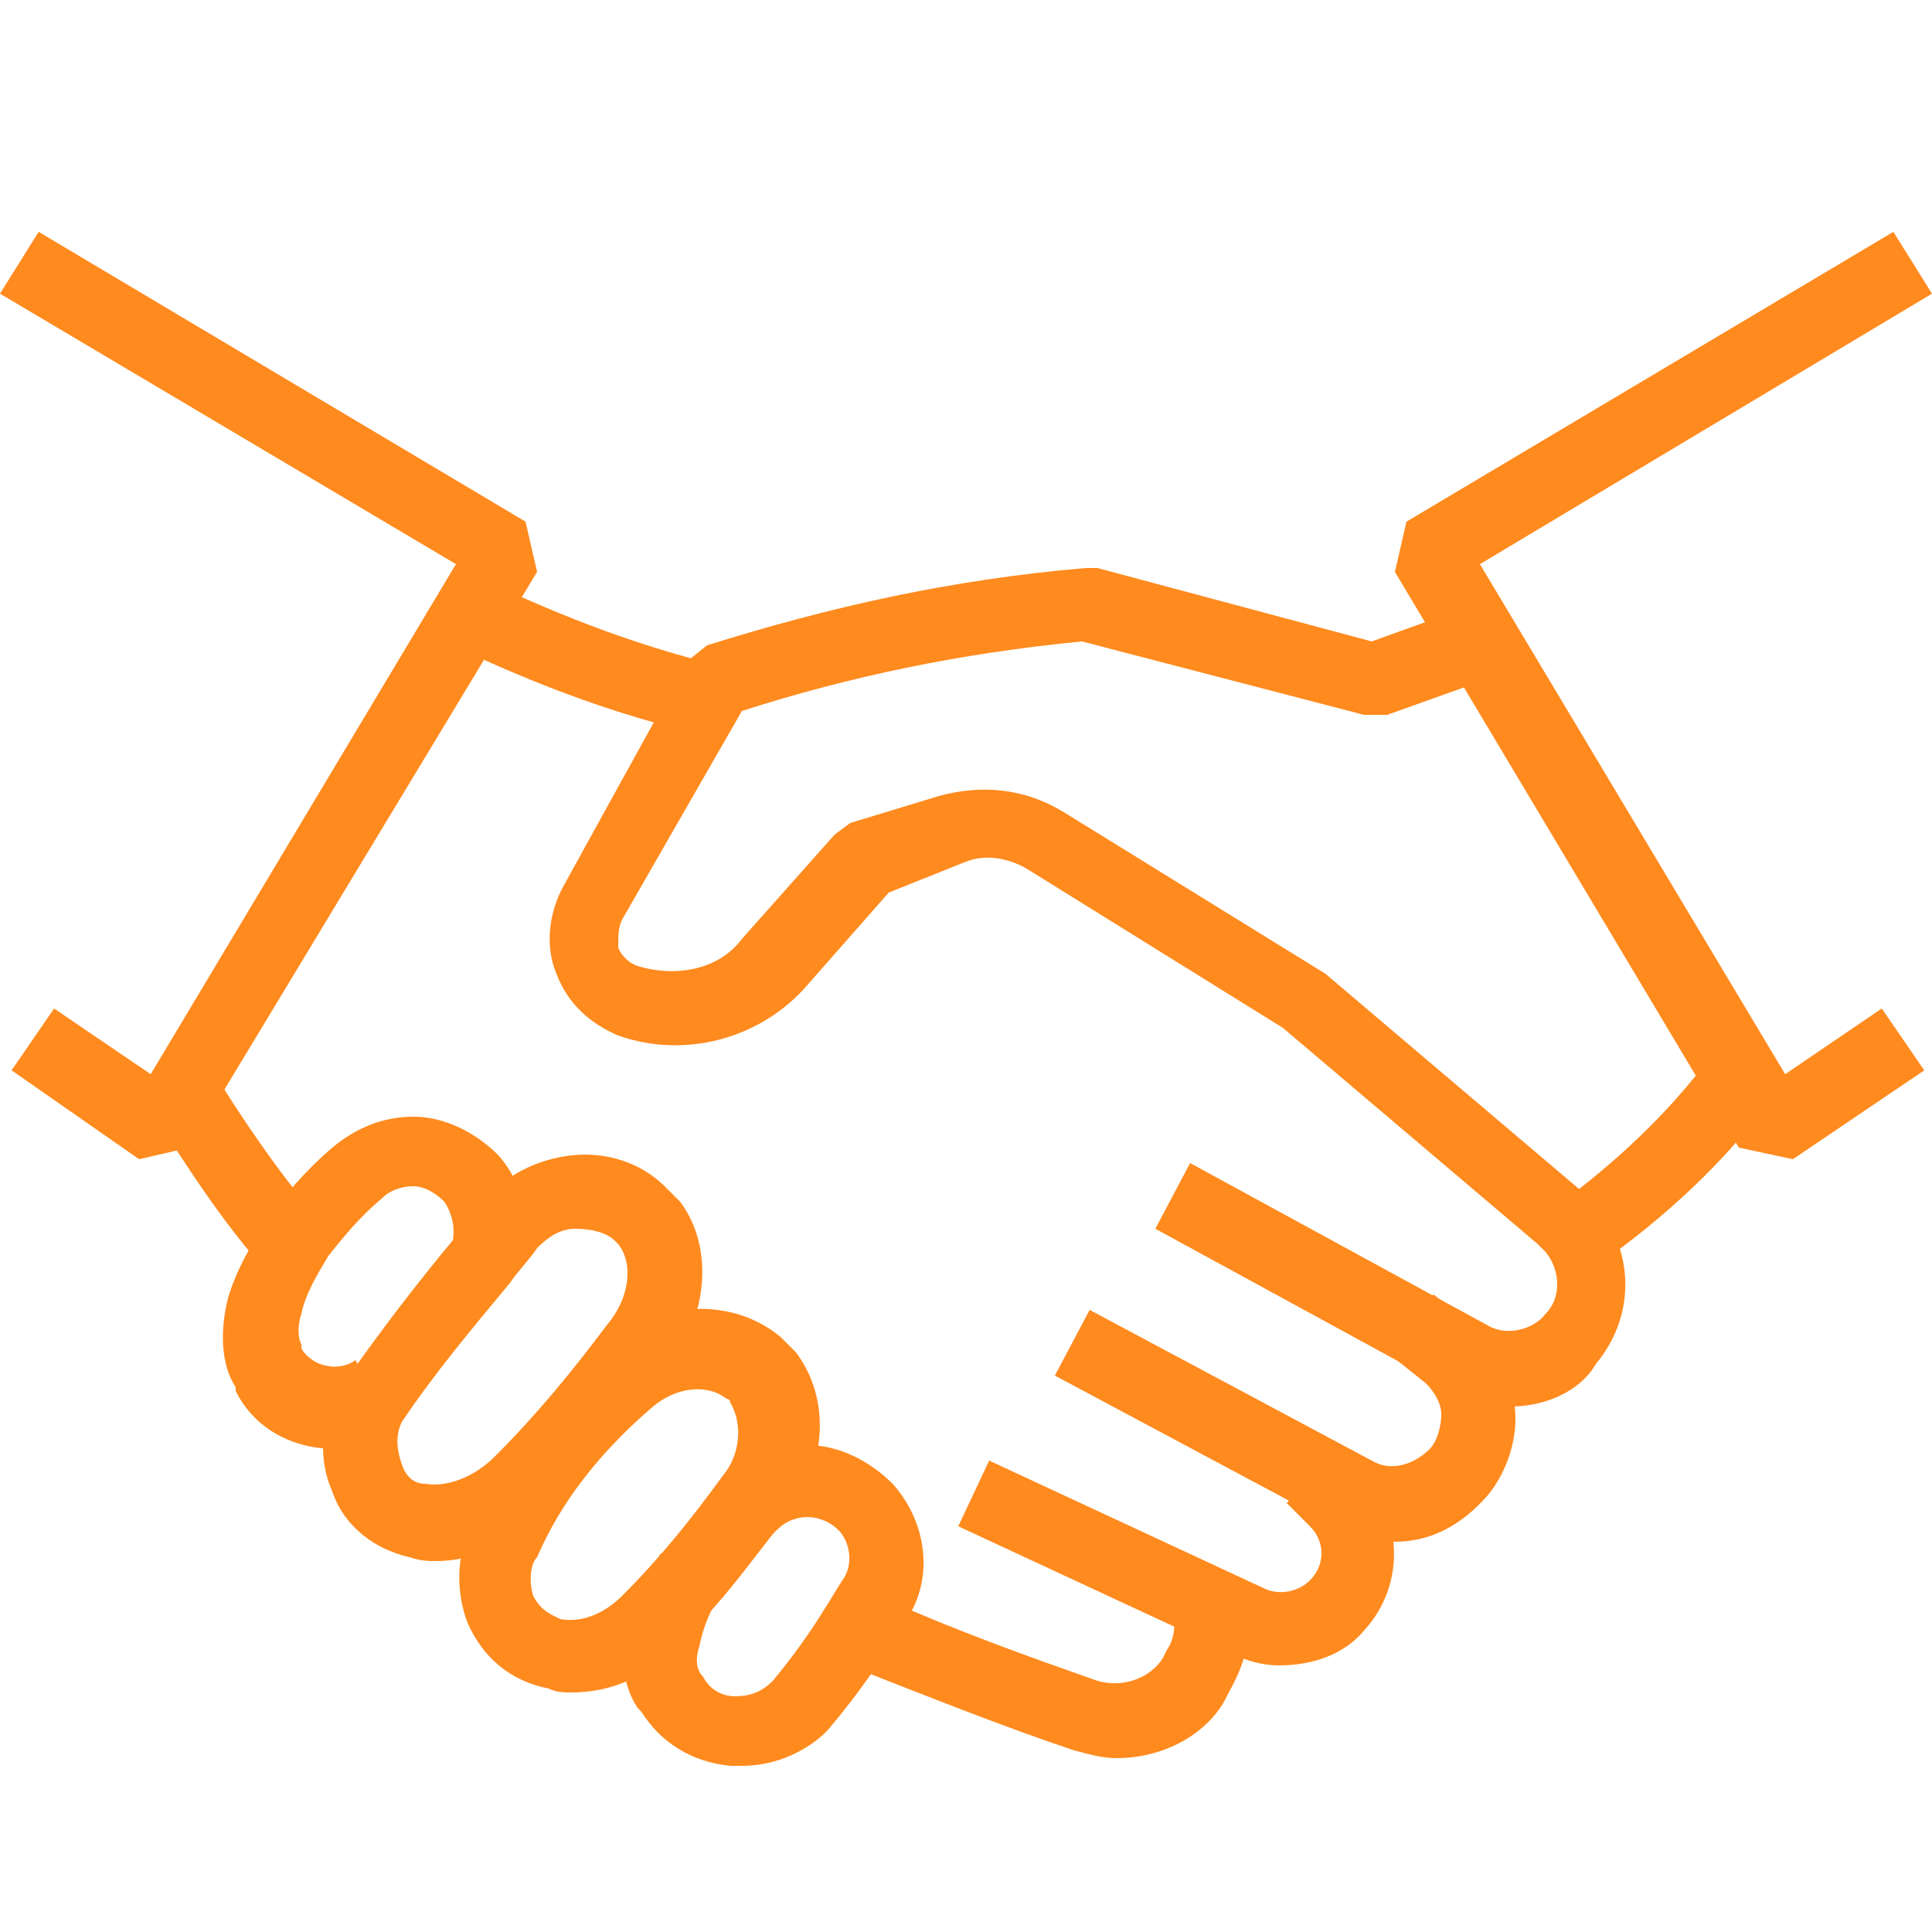
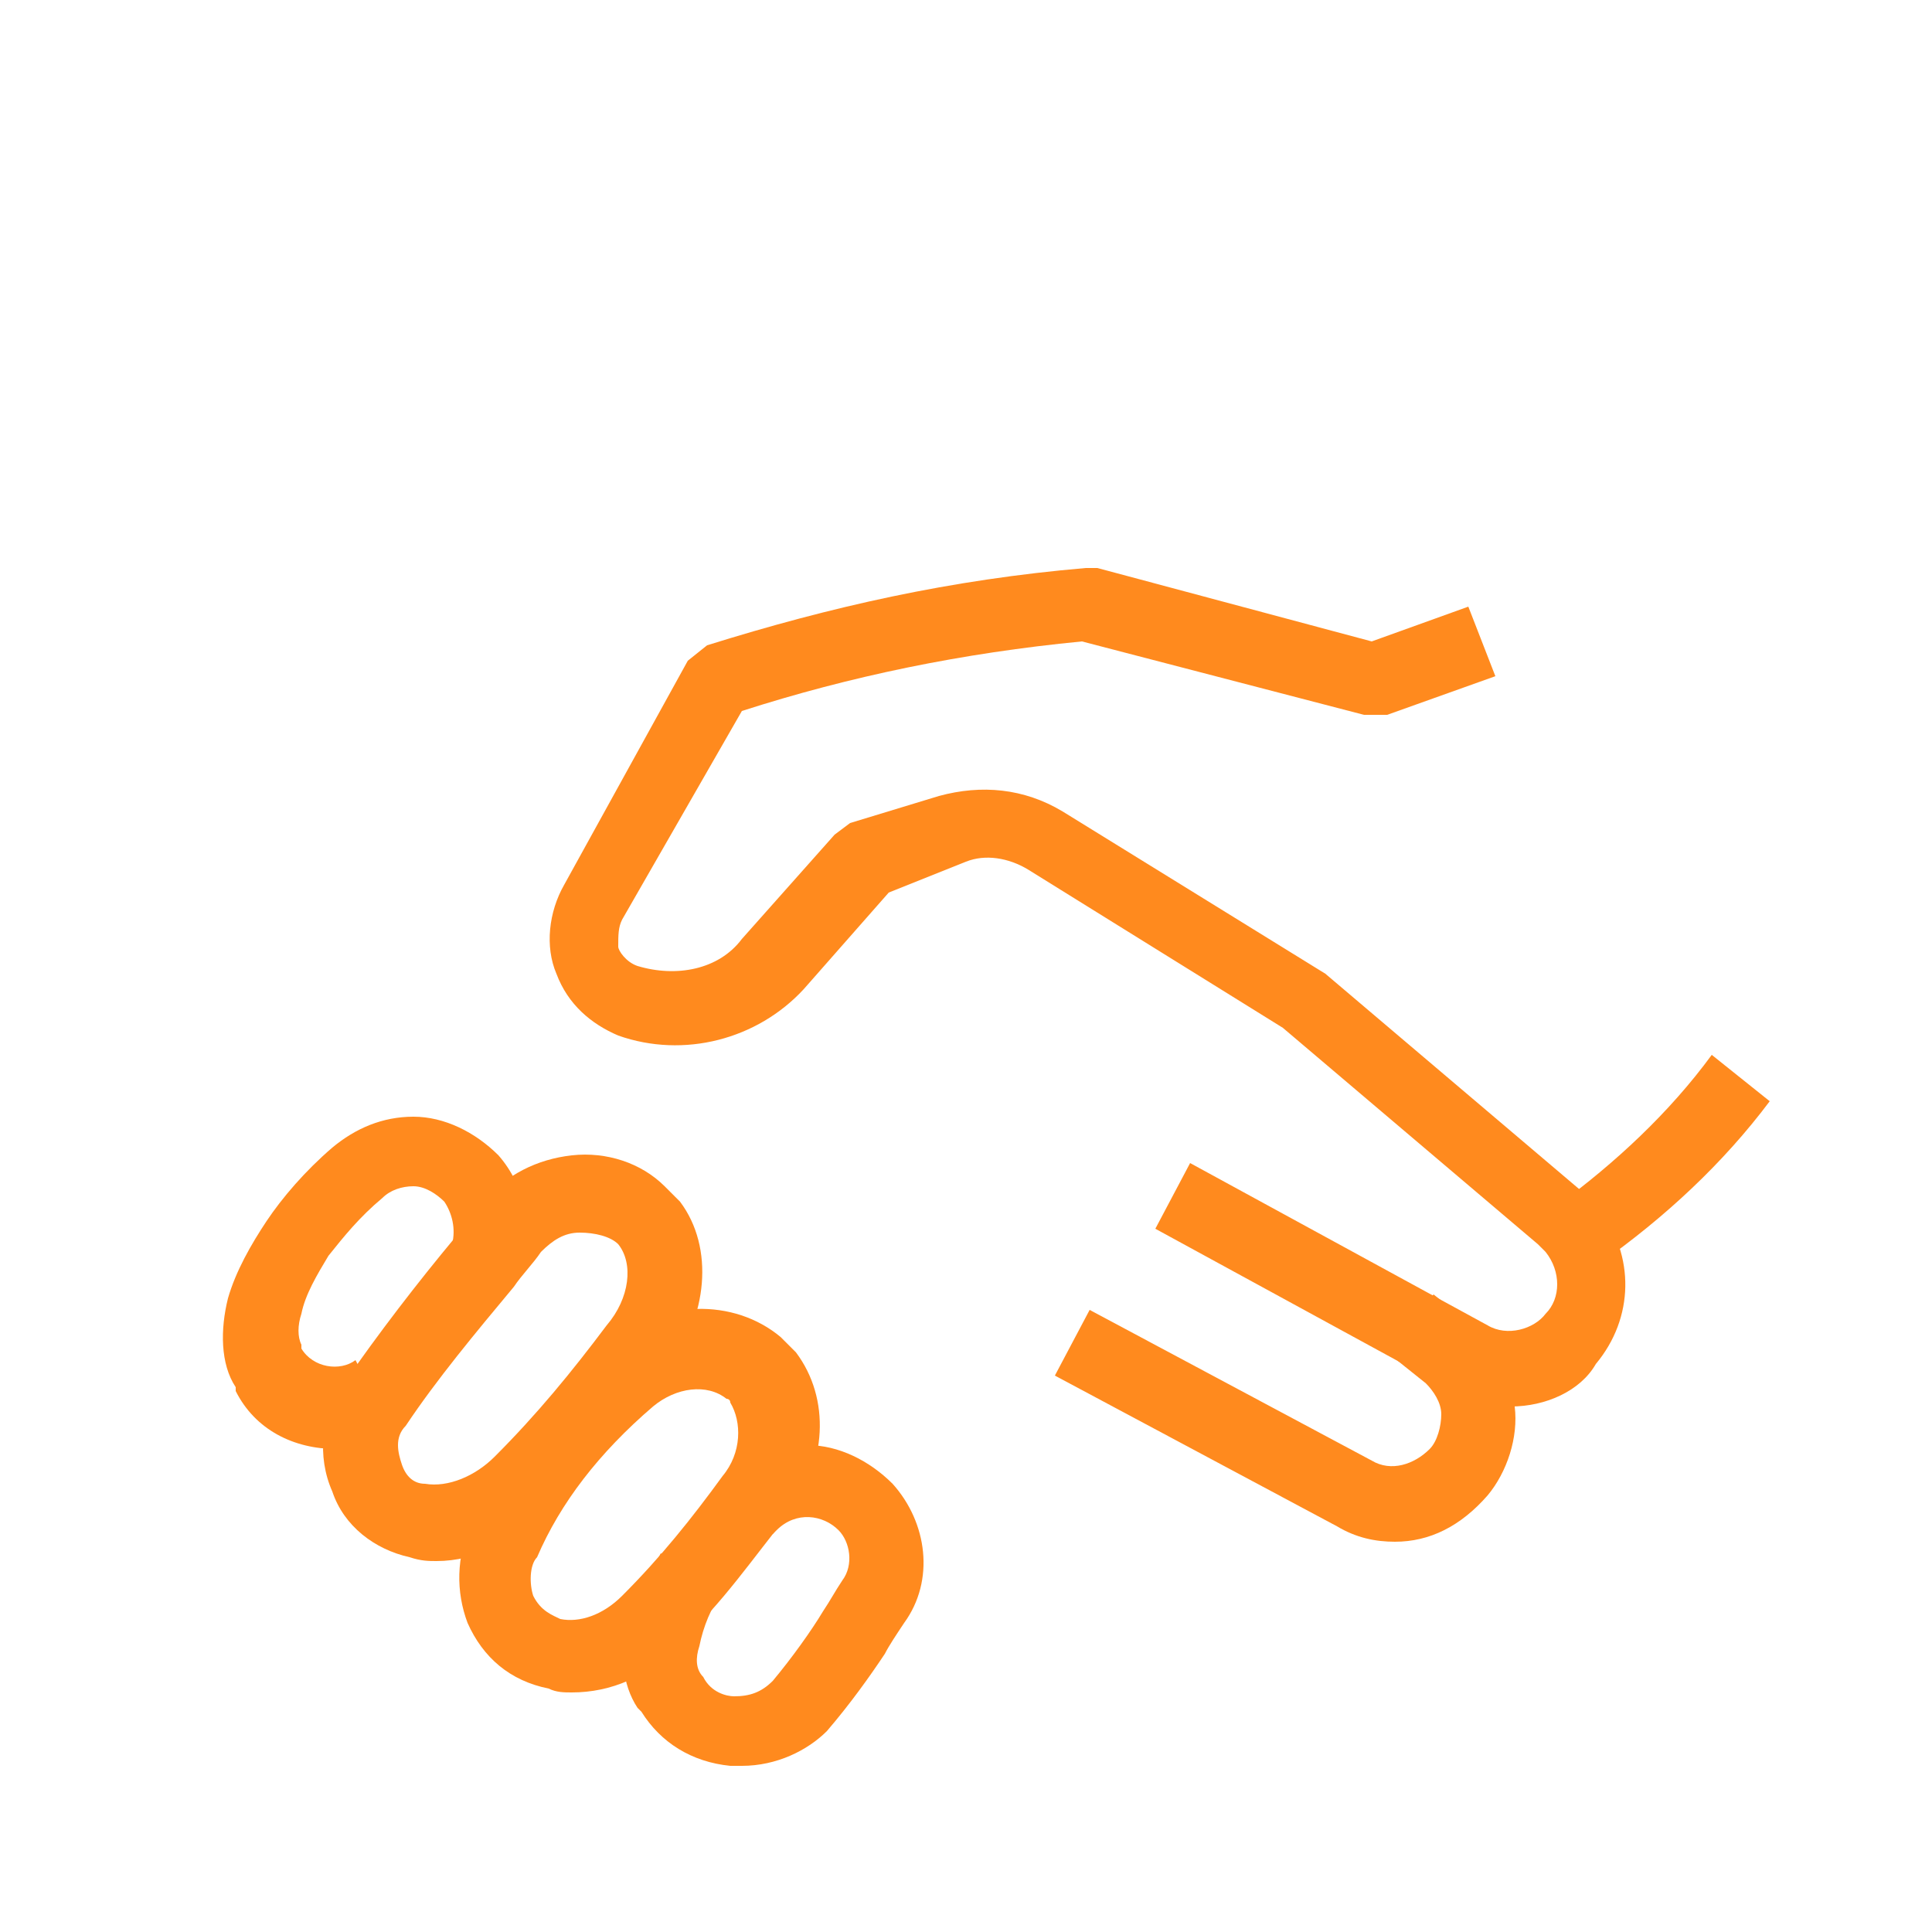
<svg xmlns="http://www.w3.org/2000/svg" version="1.1" id="Layer_1" x="0px" y="0px" viewBox="0 0 50 50" style="enable-background:new 0 0 50 50;" xml:space="preserve">
  <style type="text/css">
	.st0{fill:#FF8A1E;}
</style>
  <g>
-     <path class="st0" d="M46.4,30l-1.4-0.3l-8.9-14.9l0.3-1.3L49,6l1,1.6l-11.7,7l7.9,13.2l2.5-1.7l1.1,1.6L46.4,30z M3.6,30l-3.3-2.3   l1.1-1.6l2.5,1.7l7.9-13.2L0,7.6L1,6l12.6,7.5l0.3,1.3L4.9,29.7L3.6,30z" />
    <path class="st0" d="M39.1,36.4c-0.5,0-1-0.1-1.5-0.4l-7.7-4.2l0.9-1.7l7.7,4.2c0.5,0.3,1.2,0.1,1.5-0.3c0.4-0.4,0.4-1.1,0-1.6   c-0.1-0.1-0.1-0.1-0.2-0.2l-6.6-5.6l-6.6-4.1c-0.5-0.3-1.1-0.4-1.6-0.2L23,23.1l-2.2,2.5c-1.2,1.3-3.1,1.8-4.8,1.2   c-0.7-0.3-1.3-0.8-1.6-1.6c-0.3-0.7-0.2-1.6,0.2-2.3l3.2-5.8l0.5-0.4c3.2-1,6.3-1.7,9.8-2l0.3,0l7.1,1.9l2.5-0.9l0.7,1.8l-2.8,1   l-0.6,0l-7.3-1.9c-3.1,0.3-6,0.9-8.8,1.8l-3.1,5.4c-0.1,0.2-0.1,0.4-0.1,0.7c0,0.1,0.2,0.4,0.5,0.5c1,0.3,2.1,0.1,2.7-0.7l2.4-2.7   l0.4-0.3l2.3-0.7c1.1-0.3,2.2-0.2,3.2,0.4l6.8,4.2l6.6,5.6c0.2,0.1,0.3,0.3,0.5,0.5c0.9,1.2,0.9,2.8-0.1,4   C40.9,36,40,36.4,39.1,36.4L39.1,36.4z" />
    <path class="st0" d="M41.4,32.7l-1.1-1.5c1.5-1.1,2.9-2.4,4-3.9l1.5,1.2C44.6,30.1,43.1,31.5,41.4,32.7L41.4,32.7z M36.1,39.9   c-0.5,0-1-0.1-1.5-0.4l-7.3-3.9l0.9-1.7l7.3,3.9c0.5,0.3,1.1,0.1,1.5-0.3c0.2-0.2,0.3-0.6,0.3-0.9c0-0.3-0.2-0.6-0.4-0.8l-1-0.8   l1.2-1.5l1,0.8c0.7,0.5,1.1,1.3,1.1,2.1c0.1,0.8-0.2,1.7-0.7,2.3C37.8,39.5,37,39.9,36.1,39.9L36.1,39.9z" />
-     <path class="st0" d="M33.1,43.1c-0.4,0-0.8-0.1-1.2-0.3l-7.1-3.3l0.8-1.7l7.1,3.3c0.4,0.2,0.9,0.1,1.2-0.2c0.4-0.4,0.4-1,0-1.4   l-0.6-0.6l1.3-1.4l0.6,0.6c1.1,1.1,1.2,2.9,0.1,4.1C34.8,42.8,34,43.1,33.1,43.1L33.1,43.1z" />
-     <path class="st0" d="M28.9,45.5c-0.4,0-0.7-0.1-1.1-0.2c-1.8-0.6-3.8-1.4-6.1-2.3l0.8-1.8c2.2,1,4.2,1.7,5.9,2.3   c0.7,0.2,1.4-0.1,1.7-0.6l0.1-0.2c0.2-0.3,0.2-0.6,0.2-0.9l1.9-0.2c0.1,0.8-0.1,1.5-0.5,2.2l-0.1,0.2   C31.2,44.9,30.1,45.5,28.9,45.5z M18.1,19c-3-0.7-5.3-1.8-6.4-2.3l0.8-1.7c1.1,0.5,3.2,1.5,6,2.2L18.1,19z M6.9,32.9   c-1.1-1.2-2.2-2.9-3-4.2l1.6-1c0.6,1,1.8,2.8,2.8,3.9L6.9,32.9z" />
    <path class="st0" d="M8.7,37.5c-1.1,0-2.1-0.5-2.6-1.5l0-0.1c-0.4-0.6-0.4-1.5-0.2-2.3c0.2-0.7,0.6-1.4,1-2c0.4-0.6,1-1.3,1.7-1.9   c0.6-0.5,1.3-0.8,2.1-0.8c0.8,0,1.6,0.4,2.2,1c0.7,0.8,0.9,1.9,0.6,2.9l-1.8-0.6c0.1-0.4,0-0.8-0.2-1.1c-0.2-0.2-0.5-0.4-0.8-0.4   c-0.3,0-0.6,0.1-0.8,0.3c-0.6,0.5-1,1-1.4,1.5c-0.3,0.5-0.6,1-0.7,1.5c-0.1,0.3-0.1,0.6,0,0.8l0,0.1c0.3,0.5,1,0.6,1.4,0.3l0.9,1.7   C9.7,37.3,9.2,37.5,8.7,37.5L8.7,37.5z M19.2,45.7c-0.1,0-0.2,0-0.3,0c-1-0.1-1.8-0.6-2.3-1.4l0,0l-0.1-0.1   c-0.4-0.6-0.5-1.5-0.2-2.2c0.2-0.6,0.5-1.2,0.8-1.8l1.6,1c-0.3,0.4-0.5,0.9-0.6,1.4c-0.1,0.3-0.1,0.6,0.1,0.8l0,0l0,0   c0.2,0.4,0.6,0.5,0.8,0.5c0.4,0,0.7-0.1,1-0.4c0.5-0.6,1-1.3,1.3-1.8c0.2-0.3,0.3-0.5,0.5-0.8c0.3-0.4,0.2-1-0.1-1.3   c-0.4-0.4-1.1-0.5-1.6,0c-0.1,0.1-0.1,0.1-0.1,0.1l-1.4-1.3c0.1-0.1,0.2-0.2,0.2-0.2c0.6-0.5,1.3-0.8,2.1-0.8c0.8,0,1.6,0.4,2.2,1   c0.9,1,1.1,2.5,0.3,3.6c-0.2,0.3-0.4,0.6-0.5,0.8c-0.4,0.6-0.9,1.3-1.5,2C20.9,45.3,20.1,45.7,19.2,45.7L19.2,45.7z" />
-     <path class="st0" d="M11.3,40.4c-0.2,0-0.4,0-0.7-0.1c-0.9-0.2-1.7-0.8-2-1.7l0,0l0,0l0,0c-0.4-0.9-0.3-2,0.3-2.8   c0.9-1.3,1.9-2.6,2.9-3.8c0.2-0.3,0.5-0.6,0.7-0.9c0.6-0.7,1.4-1.1,2.3-1.2c0.9-0.1,1.8,0.2,2.4,0.8c0.1,0.1,0.3,0.3,0.4,0.4   c0.9,1.2,0.7,3-0.3,4.3c-1,1.2-1.9,2.5-3.1,3.6l0,0C13.4,39.9,12.3,40.4,11.3,40.4L11.3,40.4z M10.4,37.9L10.4,37.9   c0.1,0.3,0.3,0.5,0.6,0.5c0.6,0.1,1.3-0.2,1.8-0.7c1.1-1.1,2-2.2,2.9-3.4c0.6-0.7,0.7-1.6,0.3-2.1c0,0-0.1-0.1-0.1-0.1   c-0.2-0.2-0.6-0.3-1-0.3c-0.4,0-0.7,0.2-1,0.5c-0.2,0.3-0.5,0.6-0.7,0.9c-1,1.2-2,2.4-2.8,3.6C10.2,37.2,10.3,37.6,10.4,37.9   L10.4,37.9z" />
+     <path class="st0" d="M11.3,40.4c-0.2,0-0.4,0-0.7-0.1c-0.9-0.2-1.7-0.8-2-1.7l0,0l0,0l0,0c-0.4-0.9-0.3-2,0.3-2.8   c0.9-1.3,1.9-2.6,2.9-3.8c0.2-0.3,0.5-0.6,0.7-0.9c0.6-0.7,1.4-1.1,2.3-1.2c0.9-0.1,1.8,0.2,2.4,0.8c0.1,0.1,0.3,0.3,0.4,0.4   c0.9,1.2,0.7,3-0.3,4.3c-1,1.2-1.9,2.5-3.1,3.6l0,0C13.4,39.9,12.3,40.4,11.3,40.4L11.3,40.4z M10.4,37.9L10.4,37.9   c0.1,0.3,0.3,0.5,0.6,0.5c0.6,0.1,1.3-0.2,1.8-0.7c1.1-1.1,2-2.2,2.9-3.4c0.6-0.7,0.7-1.6,0.3-2.1c-0.2-0.2-0.6-0.3-1-0.3c-0.4,0-0.7,0.2-1,0.5c-0.2,0.3-0.5,0.6-0.7,0.9c-1,1.2-2,2.4-2.8,3.6C10.2,37.2,10.3,37.6,10.4,37.9   L10.4,37.9z" />
    <path class="st0" d="M14.8,43.8c-0.2,0-0.4,0-0.6-0.1c-1-0.2-1.7-0.8-2.1-1.7l0,0l0,0c-0.3-0.8-0.3-1.7,0.1-2.6   c0.7-1.6,1.9-3.1,3.5-4.6c1.4-1.2,3.3-1.2,4.5-0.2c0.1,0.1,0.3,0.3,0.4,0.4c0.9,1.2,0.8,2.9-0.2,4.2l0,0c-0.9,1.1-1.7,2.3-2.8,3.3   l0,0C16.8,43.4,15.8,43.8,14.8,43.8L14.8,43.8z M13.8,41.3L13.8,41.3c0.2,0.4,0.5,0.5,0.7,0.6c0.5,0.1,1.1-0.1,1.6-0.6   c1-1,1.8-2,2.6-3.1l0,0c0.5-0.6,0.5-1.4,0.2-1.9c0-0.1-0.1-0.1-0.1-0.1c-0.5-0.4-1.3-0.3-1.9,0.2c-1.4,1.2-2.4,2.5-3,3.9   C13.7,40.5,13.7,41,13.8,41.3L13.8,41.3z" />
  </g>
</svg>